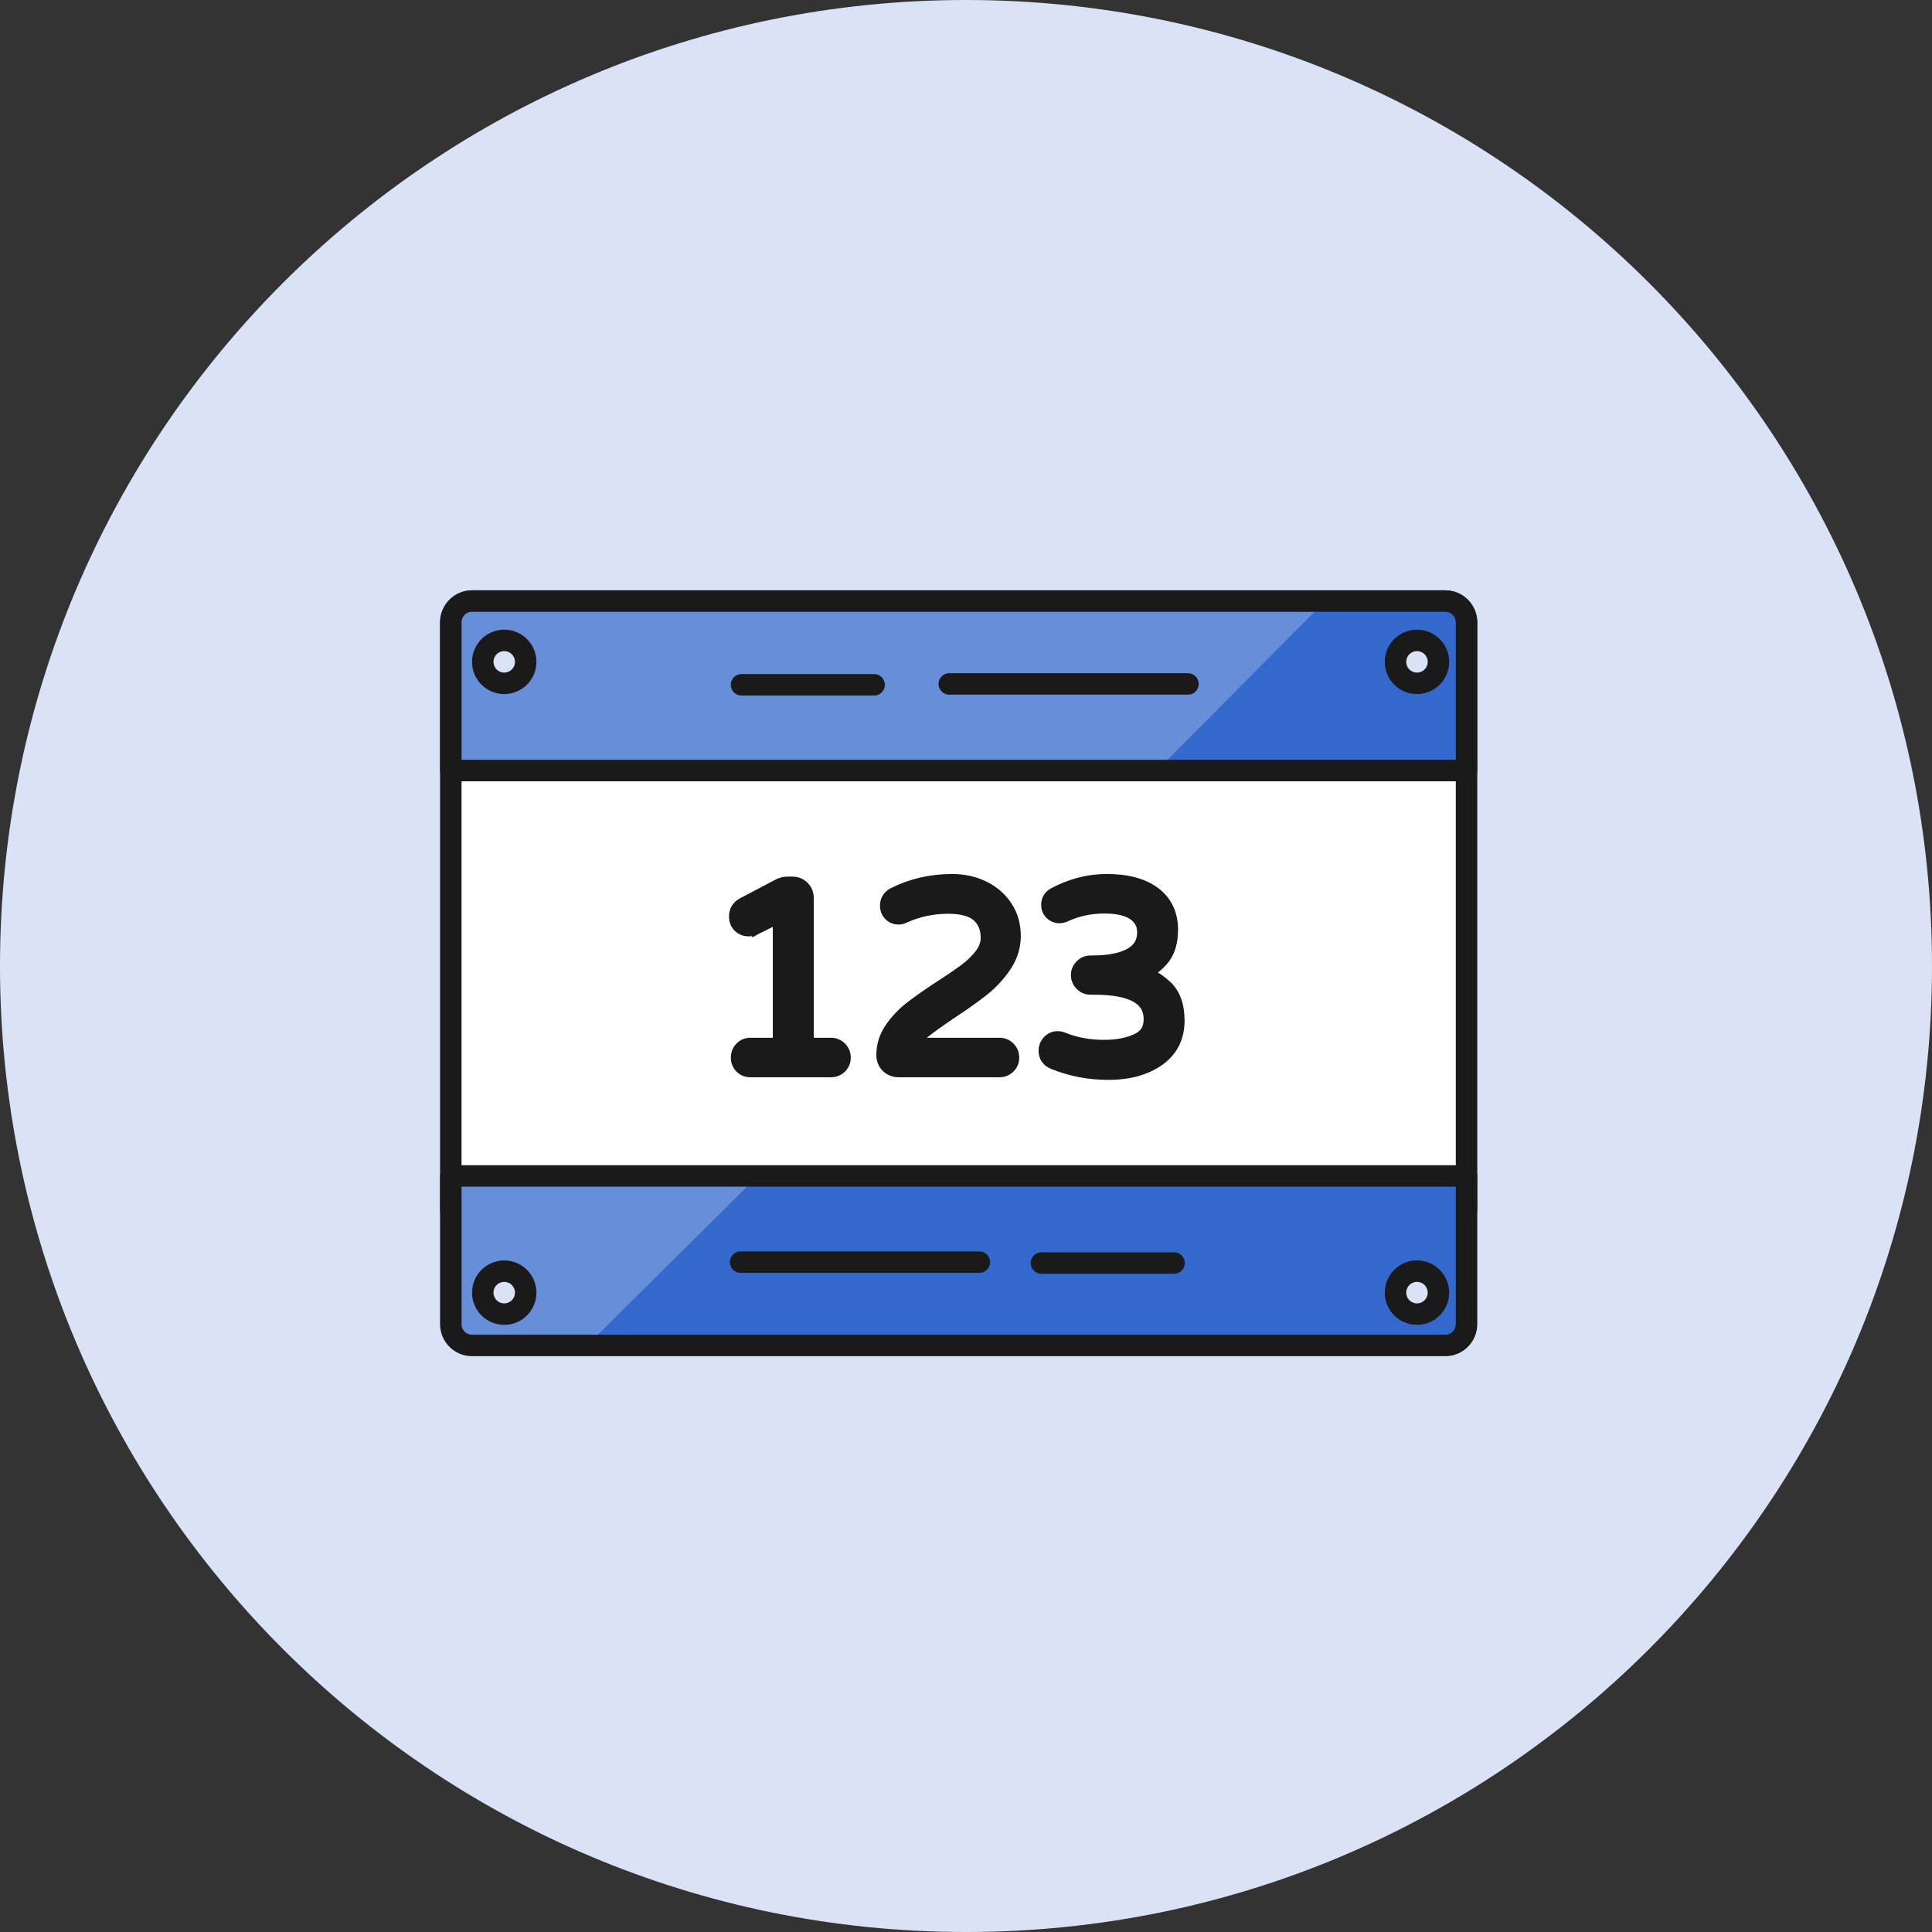
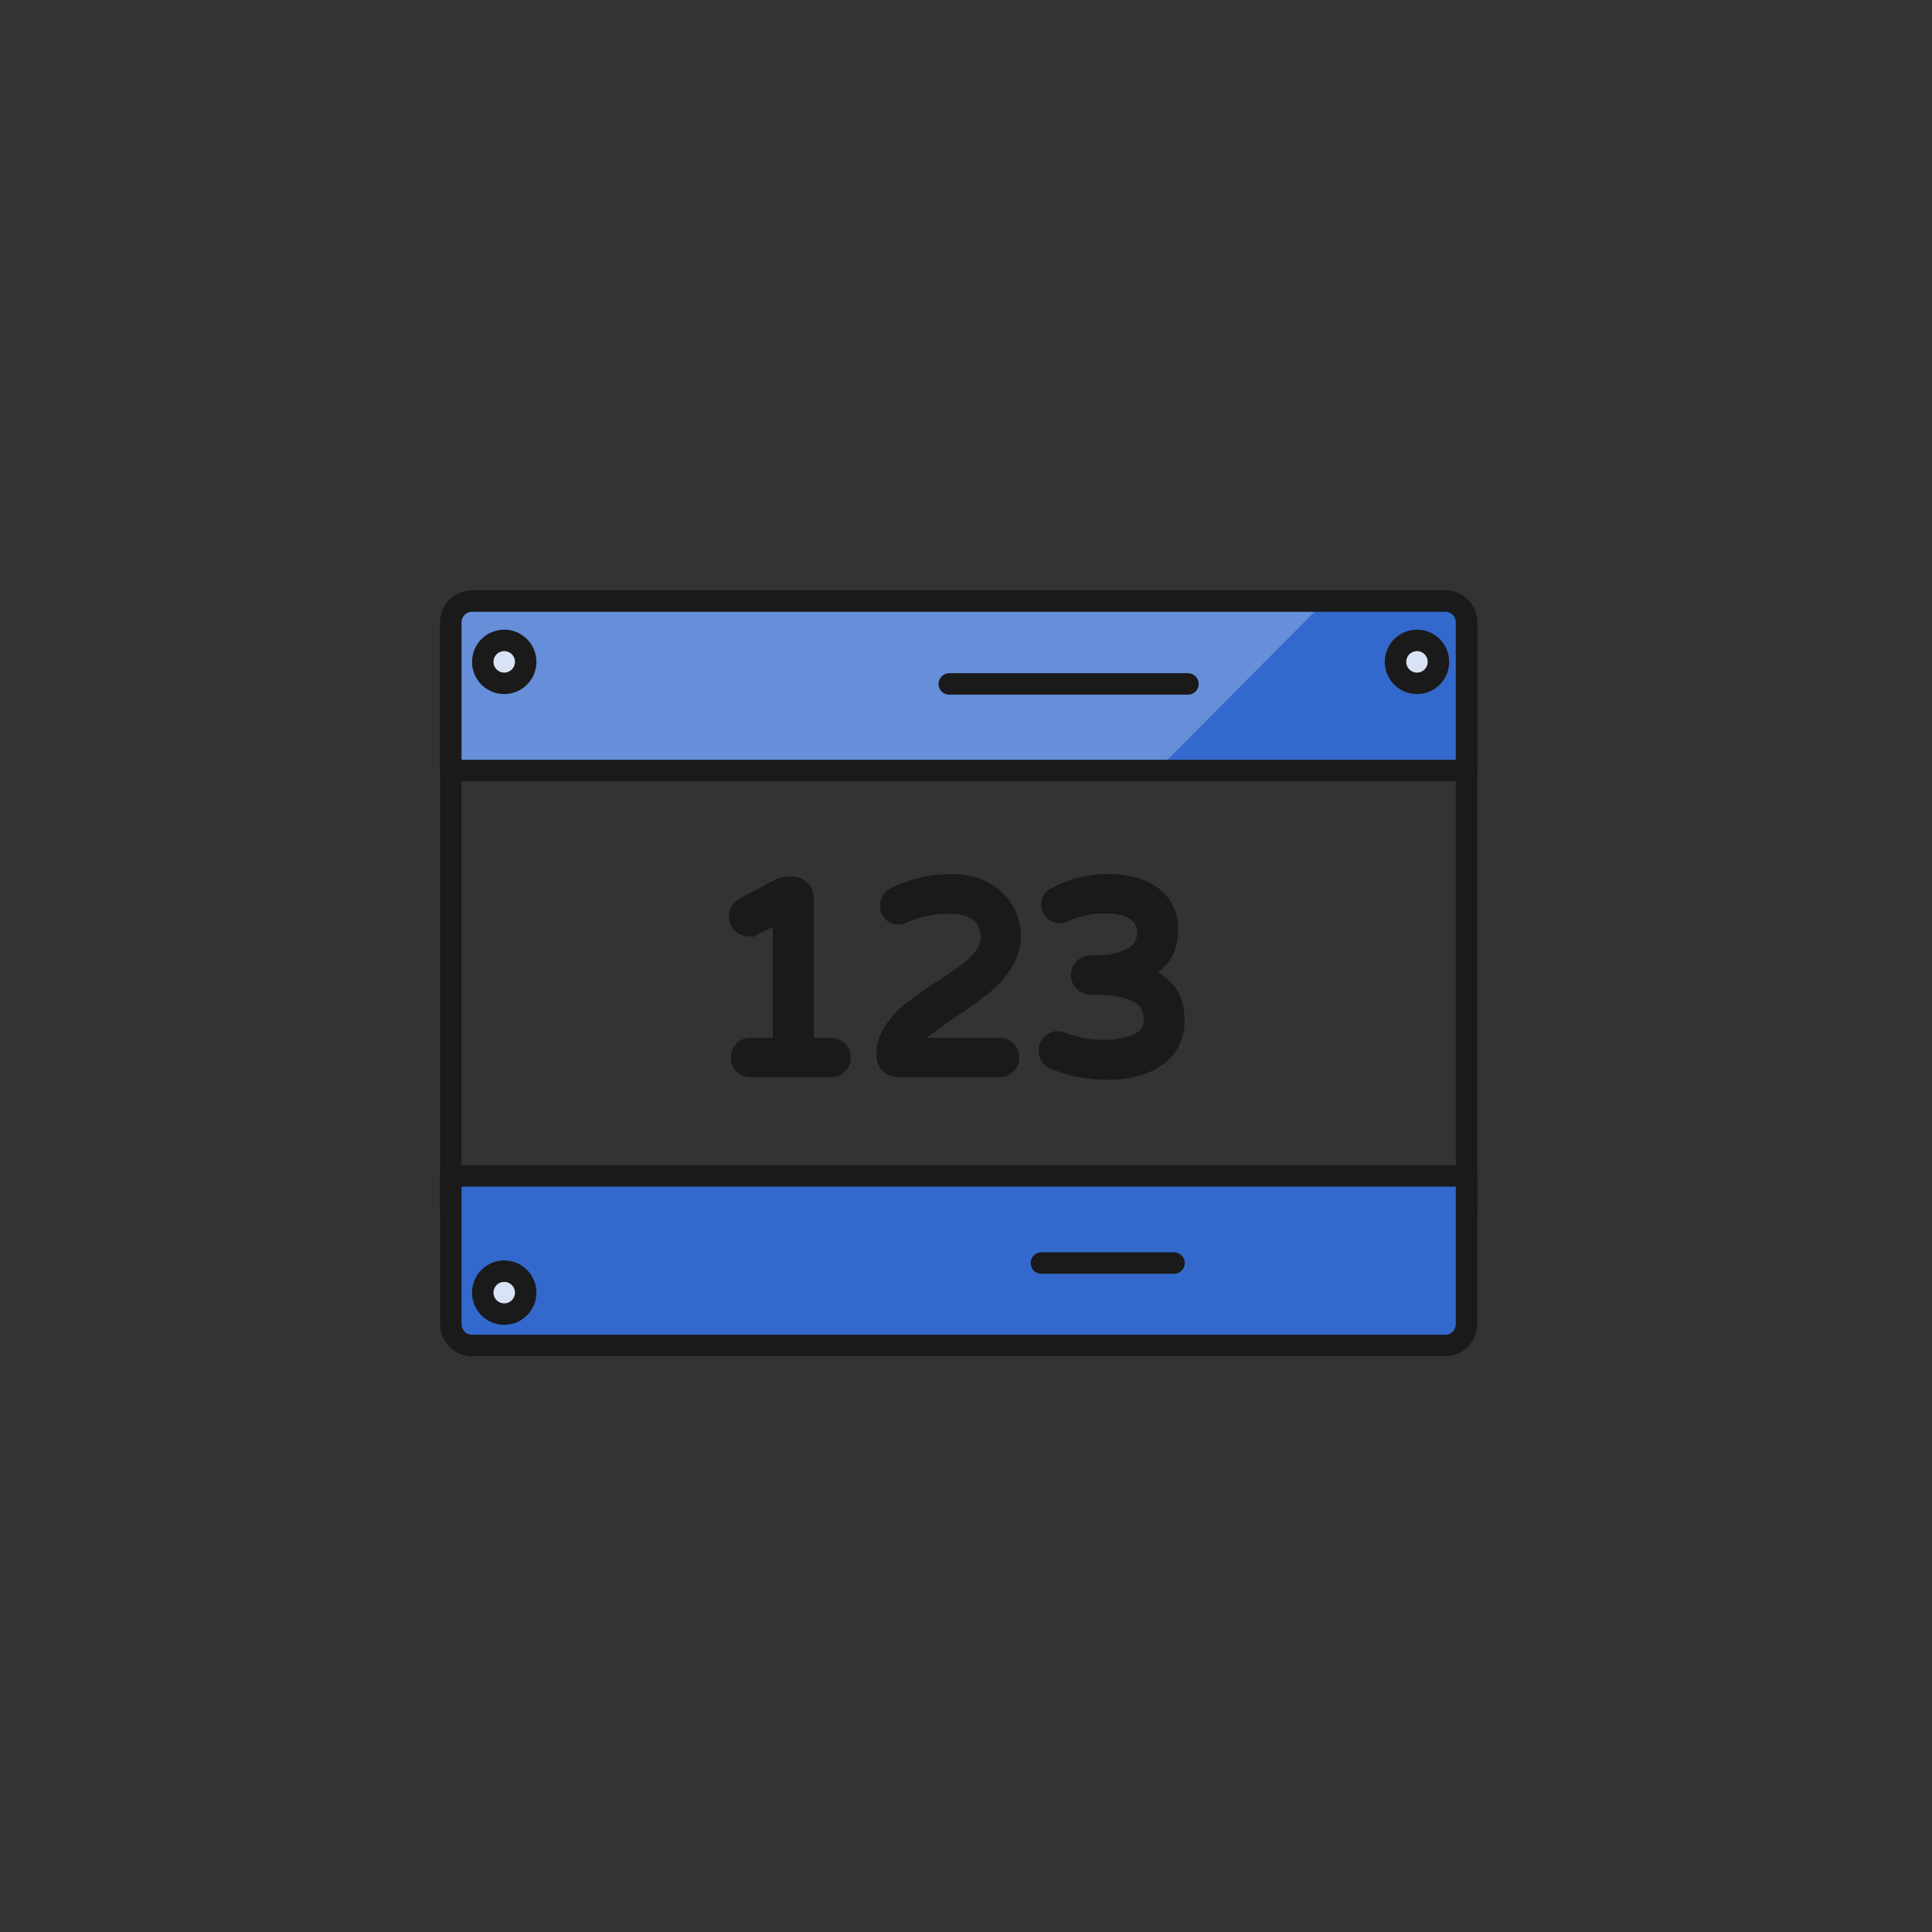
<svg xmlns="http://www.w3.org/2000/svg" width="90" height="90" viewBox="0 0 90 90" fill="none">
  <rect x="0" y="0" width="90" height="90" fill="#333333" stroke="none" />
  <g clip-path="url(#clip0_81_29161)">
-     <path d="M90 45C90 20.147 69.853 0 45 0C20.147 0 0 20.147 0 45C0 69.853 20.147 90 45 90C69.853 90 90 69.853 90 45Z" fill="#D9E3F5" />
-     <path d="M22 28H67.317C67.869 28 68.317 28.448 68.317 29V56.312C68.317 56.864 67.869 57.312 67.317 57.312H22C21.448 57.312 21 56.864 21 56.312V29C21 28.448 21.448 28 22 28Z" fill="white" />
    <path fill-rule="evenodd" clip-rule="evenodd" d="M22 28H67.317C67.869 28 68.317 28.448 68.317 29V56.312C68.317 56.864 67.869 57.312 67.317 57.312H22C21.448 57.312 21 56.864 21 56.312V29C21 28.448 21.448 28 22 28Z" stroke="#1A1A1A" stroke-linecap="round" stroke-linejoin="round" />
    <path d="M68.317 28.985V35.896H21V28.985C21.005 28.439 21.445 28 21.986 28H67.331C67.872 28 68.312 28.439 68.317 28.985Z" fill="#3369CC" />
    <path d="M61.733 28L53.847 35.939H21V29.028C21.005 28.483 21.445 28.043 21.986 28.043L61.733 28Z" fill="#668ED9" />
    <path d="M68.317 61.691V54.78H21V61.691C21.005 62.237 21.445 62.676 21.986 62.676H67.331C67.872 62.676 68.312 62.237 68.317 61.691Z" fill="#3369CC" />
-     <path d="M27.344 62.676L35.305 54.78H21V61.691C21.004 62.237 21.357 62.676 21.791 62.676H27.344Z" fill="#668ED9" />
+     <path d="M27.344 62.676H21V61.691C21.004 62.237 21.357 62.676 21.791 62.676H27.344Z" fill="#668ED9" />
    <path fill-rule="evenodd" clip-rule="evenodd" d="M68.317 28.985V35.896H21V28.985C21.005 28.439 21.445 28 21.986 28H67.331C67.872 28 68.312 28.439 68.317 28.985Z" stroke="#1A1A1A" stroke-linecap="round" stroke-linejoin="round" />
    <path fill-rule="evenodd" clip-rule="evenodd" d="M68.317 61.691V54.78H21V61.691C21.005 62.237 21.445 62.676 21.986 62.676H67.331C67.872 62.676 68.312 62.237 68.317 61.691Z" stroke="#1A1A1A" stroke-linecap="round" stroke-linejoin="round" />
    <path d="M35.242 43.33L35.242 43.331L35.251 43.326L36.201 42.856V48.542H34.956C34.757 48.542 34.583 48.614 34.446 48.757C34.312 48.898 34.245 49.072 34.245 49.268C34.245 49.464 34.312 49.639 34.449 49.776C34.586 49.915 34.76 49.983 34.956 49.983H38.709C38.905 49.983 39.079 49.915 39.219 49.779C39.361 49.642 39.432 49.467 39.432 49.268C39.432 49.07 39.361 48.895 39.222 48.754C39.083 48.614 38.908 48.542 38.709 48.542H37.707V41.824C37.707 41.609 37.63 41.42 37.479 41.267C37.328 41.115 37.139 41.037 36.924 41.037H36.669C36.52 41.037 36.376 41.074 36.238 41.144L36.238 41.144L36.235 41.145L34.585 42.014C34.454 42.08 34.345 42.171 34.27 42.29C34.194 42.41 34.16 42.548 34.16 42.694C34.16 42.894 34.225 43.074 34.364 43.214C34.503 43.354 34.682 43.42 34.883 43.42C34.995 43.42 35.118 43.384 35.242 43.33ZM43.776 45.88L43.775 45.881C43.198 46.258 42.729 46.586 42.371 46.864C42.003 47.15 41.689 47.481 41.43 47.857C41.161 48.249 41.024 48.68 41.024 49.146C41.024 49.381 41.102 49.588 41.267 49.748C41.43 49.907 41.635 49.983 41.868 49.983H46.557C46.753 49.983 46.927 49.915 47.067 49.779C47.209 49.642 47.28 49.467 47.28 49.268C47.28 49.07 47.209 48.895 47.07 48.754C46.931 48.614 46.756 48.542 46.557 48.542H42.69C42.785 48.423 42.907 48.303 43.057 48.181C43.337 47.954 43.759 47.65 44.324 47.268C44.95 46.858 45.461 46.495 45.856 46.18C46.261 45.857 46.608 45.481 46.899 45.053C47.2 44.608 47.353 44.123 47.353 43.6C47.353 43.075 47.22 42.603 46.949 42.192C46.681 41.785 46.317 41.47 45.862 41.247C45.407 41.024 44.904 40.914 44.359 40.914C43.357 40.914 42.427 41.129 41.572 41.56L41.572 41.56L41.565 41.563C41.45 41.627 41.354 41.713 41.289 41.824C41.223 41.935 41.194 42.06 41.194 42.192C41.194 42.378 41.256 42.544 41.386 42.675C41.514 42.804 41.675 42.869 41.856 42.869C41.965 42.869 42.072 42.839 42.172 42.789C42.801 42.508 43.465 42.367 44.164 42.367C44.817 42.367 45.245 42.501 45.494 42.726C45.75 42.956 45.884 43.268 45.884 43.685C45.884 43.931 45.803 44.168 45.632 44.398C45.45 44.643 45.221 44.87 44.943 45.081C44.657 45.297 44.269 45.563 43.776 45.88ZM49.019 49.6L49.02 49.6C49.839 49.937 50.712 50.105 51.636 50.105C52.588 50.105 53.387 49.892 54.016 49.45C54.66 48.999 54.982 48.355 54.982 47.542C54.982 46.838 54.792 46.273 54.378 45.884C54.125 45.647 53.848 45.461 53.546 45.33C53.797 45.182 54.019 44.998 54.21 44.778C54.53 44.408 54.678 43.914 54.678 43.318C54.678 42.56 54.399 41.955 53.833 41.53C53.276 41.111 52.506 40.914 51.55 40.914C50.689 40.914 49.855 41.132 49.051 41.562L49.051 41.562L49.048 41.564C48.941 41.623 48.851 41.704 48.79 41.809C48.729 41.914 48.702 42.032 48.702 42.155C48.702 42.337 48.766 42.498 48.897 42.623C49.023 42.744 49.177 42.808 49.352 42.808C49.449 42.808 49.548 42.784 49.645 42.745L49.645 42.745L49.655 42.74C50.202 42.484 50.8 42.355 51.453 42.355C52.066 42.355 52.496 42.467 52.772 42.661C53.043 42.853 53.173 43.102 53.173 43.428C53.173 43.846 52.997 44.15 52.629 44.363C52.243 44.587 51.665 44.71 50.87 44.71H50.797C50.604 44.71 50.434 44.784 50.297 44.922C50.16 45.06 50.087 45.23 50.087 45.424C50.087 45.617 50.16 45.788 50.297 45.926C50.434 46.064 50.604 46.138 50.797 46.138H50.992C51.874 46.138 52.503 46.266 52.906 46.497C53.291 46.719 53.476 47.038 53.476 47.481C53.476 47.696 53.429 47.867 53.344 48.004C53.259 48.141 53.128 48.257 52.94 48.347C52.541 48.539 52.04 48.64 51.429 48.64C50.747 48.64 50.129 48.525 49.573 48.3L49.572 48.299C49.472 48.259 49.37 48.236 49.267 48.236C49.072 48.236 48.904 48.311 48.773 48.454C48.646 48.593 48.581 48.762 48.581 48.95C48.581 49.099 48.618 49.238 48.704 49.356C48.784 49.465 48.892 49.546 49.019 49.6Z" fill="#1A1A1A" stroke="#1A1A1A" stroke-width="0.4" />
    <path d="M66.008 31.832C66.561 31.832 67.008 31.384 67.008 30.832C67.008 30.28 66.561 29.832 66.008 29.832C65.456 29.832 65.008 30.28 65.008 30.832C65.008 31.384 65.456 31.832 66.008 31.832Z" fill="#D9E3F5" stroke="#1A1A1A" />
    <path d="M23.489 31.832C24.041 31.832 24.489 31.384 24.489 30.832C24.489 30.28 24.041 29.832 23.489 29.832C22.936 29.832 22.489 30.28 22.489 30.832C22.489 31.384 22.936 31.832 23.489 31.832Z" fill="#D9E3F5" stroke="#1A1A1A" />
-     <path d="M66.008 61.216C66.561 61.216 67.008 60.769 67.008 60.216C67.008 59.664 66.561 59.216 66.008 59.216C65.456 59.216 65.008 59.664 65.008 60.216C65.008 60.769 65.456 61.216 66.008 61.216Z" fill="#D9E3F5" stroke="#1A1A1A" />
    <path d="M23.489 61.216C24.041 61.216 24.489 60.769 24.489 60.216C24.489 59.664 24.041 59.216 23.489 59.216C22.936 59.216 22.489 59.664 22.489 60.216C22.489 60.769 22.936 61.216 23.489 61.216Z" fill="#D9E3F5" stroke="#1A1A1A" />
    <path d="M44.221 31.86H55.339" stroke="#1A1A1A" stroke-linecap="round" stroke-linejoin="round" />
-     <path d="M34.543 31.901H40.719" stroke="#1A1A1A" stroke-linecap="round" stroke-linejoin="round" />
-     <path d="M34.502 58.795H45.62" stroke="#1A1A1A" stroke-linecap="round" stroke-linejoin="round" />
    <path d="M48.514 58.837H54.691" stroke="#1A1A1A" stroke-linecap="round" stroke-linejoin="round" />
  </g>
  <defs>
    <clipPath id="clip0_81_29161">
      <rect width="90" height="90" fill="white" />
    </clipPath>
  </defs>
</svg>